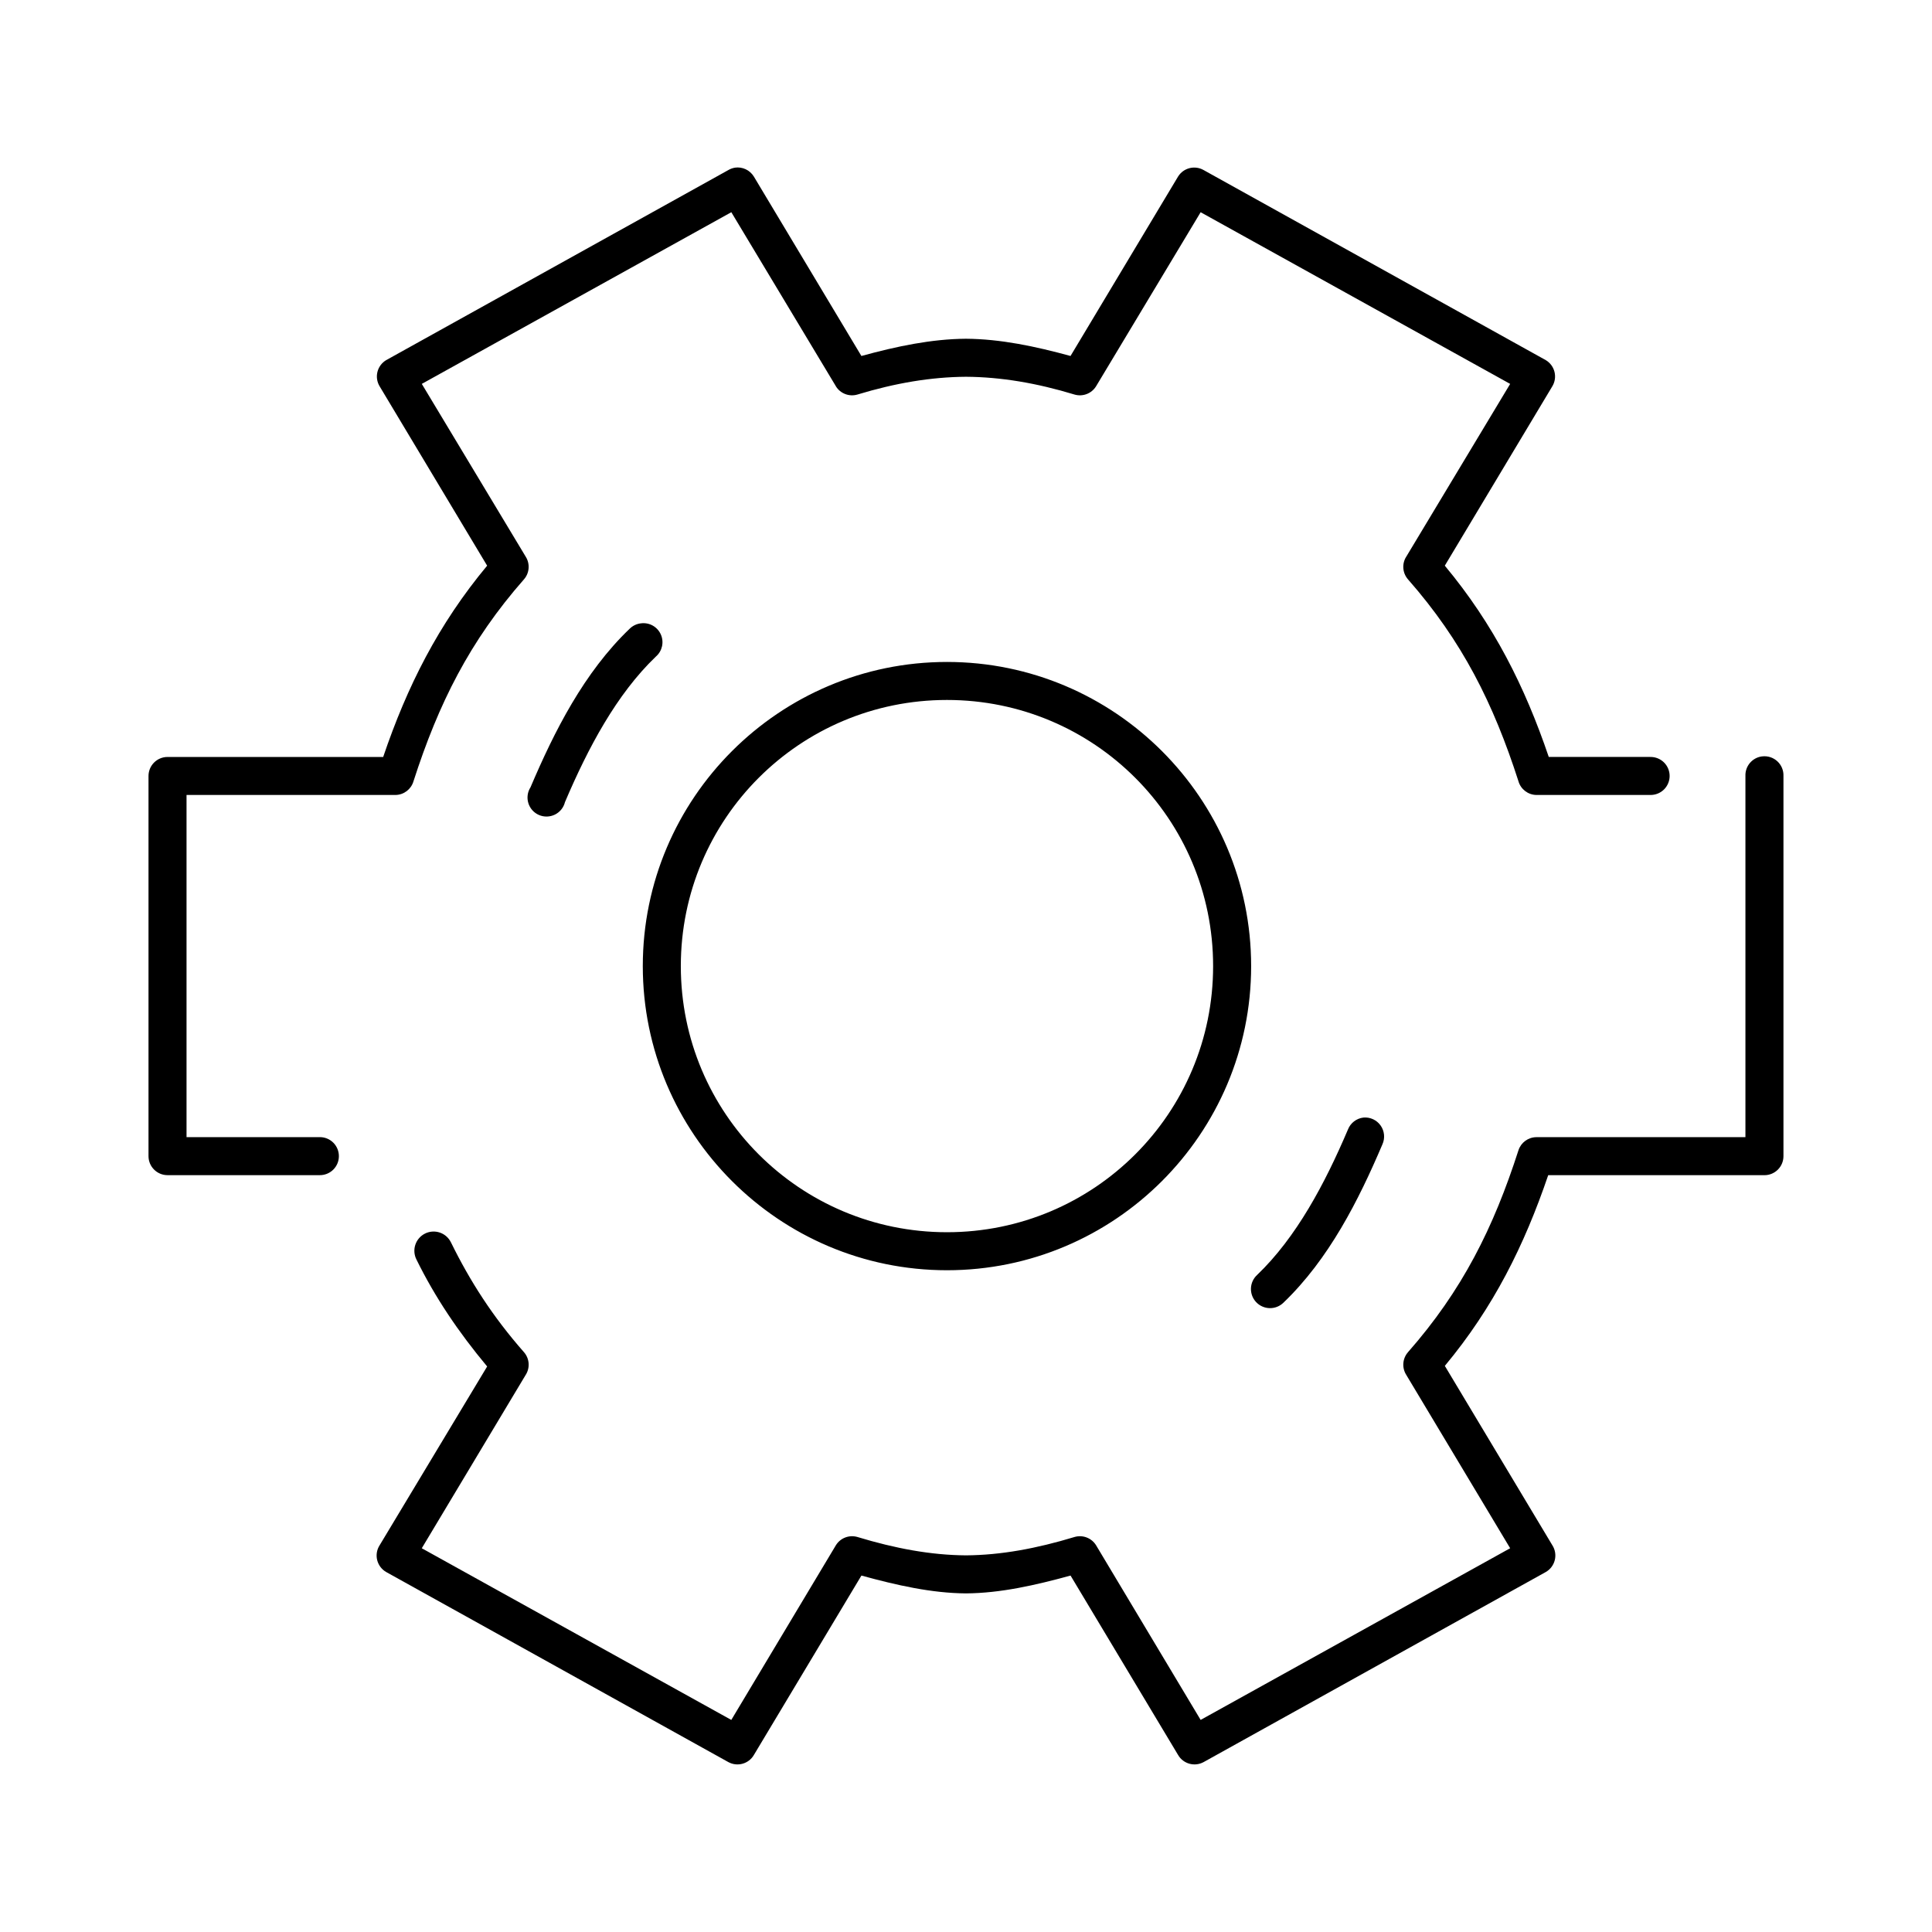
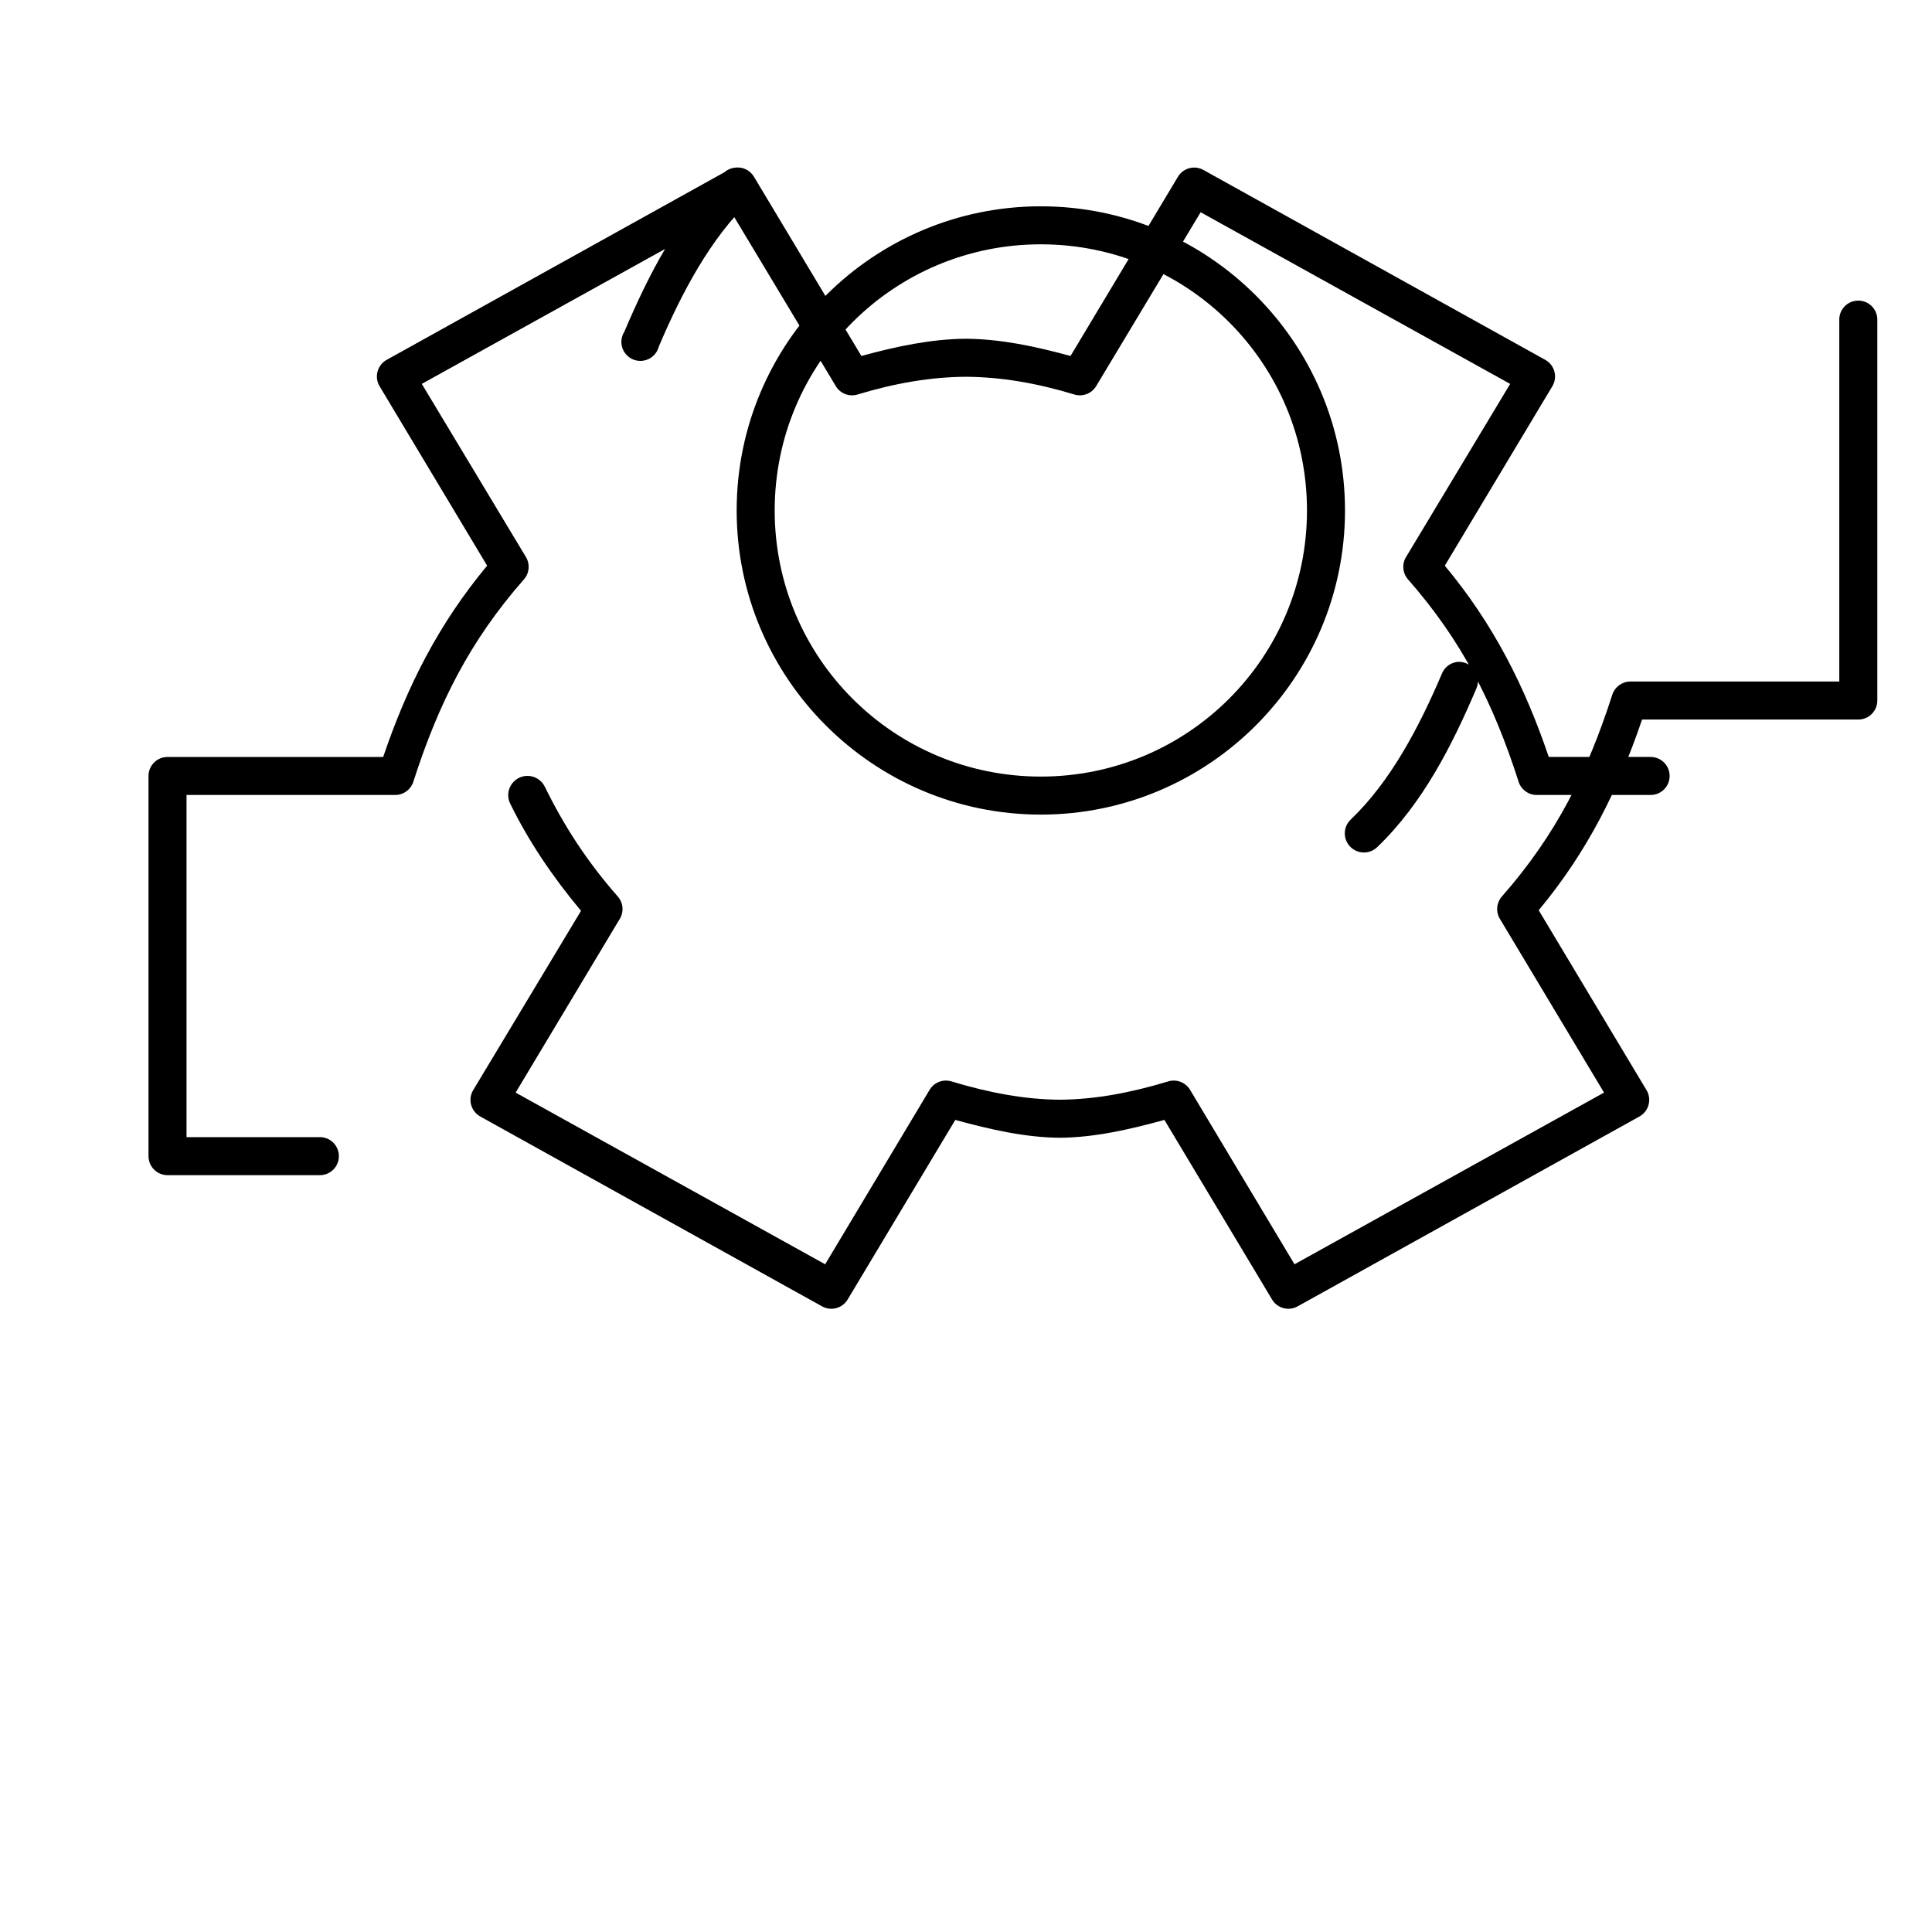
<svg xmlns="http://www.w3.org/2000/svg" fill="#000000" width="800px" height="800px" version="1.1" viewBox="144 144 512 512">
-   <path d="m338.75 188.44c-0.613 0.102-1.199 0.312-1.734 0.629l-90.684 50.375c-1.148 0.688-1.98 1.805-2.305 3.106s-0.117 2.676 0.574 3.82l28.496 47.543c-12.957 15.559-21.23 32.055-27.551 50.691h-57.152c-2.781 0-5.035 2.254-5.039 5.039v100.75-0.004c0 2.781 2.258 5.039 5.039 5.039h40.305c1.348 0.02 2.648-0.504 3.609-1.449 0.961-0.949 1.5-2.242 1.5-3.59 0-1.348-0.539-2.641-1.5-3.59-0.961-0.945-2.262-1.469-3.609-1.449h-35.266v-90.676h55.418c2.195-0.047 4.106-1.512 4.723-3.621 6.637-20.613 14.902-37.168 29.285-53.523 1.457-1.672 1.648-4.102 0.473-5.984l-27.551-45.812 82.027-45.496 27.711 46.125-0.008 0.004c1.184 1.922 3.5 2.82 5.668 2.203 10.102-3.066 19.52-4.656 28.812-4.723 9.293 0.066 18.711 1.656 28.812 4.723 2.168 0.617 4.484-0.281 5.668-2.203l27.711-46.125 82.027 45.496-27.551 45.812-0.004-0.004c-1.18 1.883-0.984 4.312 0.473 5.984 14.379 16.359 22.648 32.91 29.285 53.523h-0.004c0.617 2.109 2.527 3.574 4.723 3.621h30.23c1.348 0.02 2.648-0.504 3.609-1.449 0.957-0.945 1.5-2.238 1.5-3.59 0-1.348-0.543-2.641-1.5-3.586-0.961-0.945-2.262-1.469-3.609-1.449h-26.922c-6.324-18.637-14.598-35.129-27.551-50.691l28.496-47.543c0.691-1.148 0.895-2.523 0.57-3.824-0.324-1.297-1.152-2.414-2.305-3.102l-90.684-50.375c-2.356-1.336-5.344-0.574-6.769 1.73l-28.496 47.543c-9.367-2.562-18.543-4.5-27.711-4.566-9.164 0.066-18.344 2.004-27.711 4.566l-28.496-47.543c-1.051-1.727-3.035-2.656-5.035-2.363zm-24.875 120.75c-1.129 0.121-2.184 0.621-2.992 1.414-12.125 11.598-19.988 27.223-26.293 42.031v0.004c-0.797 1.242-1.008 2.777-0.574 4.191 0.43 1.414 1.465 2.566 2.82 3.152 1.359 0.586 2.906 0.543 4.234-0.113 1.324-0.656 2.293-1.859 2.652-3.297 6.098-14.324 13.668-28.602 24.09-38.57h-0.004c1.691-1.449 2.223-3.84 1.316-5.871-0.906-2.035-3.043-3.231-5.25-2.941zm81.082 10.234c-44.461 0-80.609 36.145-80.609 80.602 0 44.457 36.148 80.602 80.609 80.602 44.461 0 80.609-36.148 80.609-80.602 0-44.457-36.148-80.602-80.609-80.602zm0 10.074c39.016 0 70.531 31.516 70.531 70.527 0 39.012-31.52 70.527-70.531 70.527-39.016 0-70.531-31.516-70.531-70.527 0-39.012 31.52-70.527 70.531-70.527zm216.01 14.957-0.004-0.004c-2.594 0.324-4.512 2.582-4.406 5.195v95.715h-55.422c-2.152 0.027-4.051 1.418-4.723 3.465-6.637 20.613-14.902 37.168-29.285 53.523h0.004c-1.457 1.672-1.652 4.102-0.473 5.981l27.551 45.969-82.027 45.496-27.711-46.285 0.004 0.004c-1.184-1.922-3.5-2.82-5.668-2.207-10.102 3.066-19.52 4.812-28.812 4.879-9.293-0.066-18.711-1.816-28.812-4.879-2.168-0.613-4.484 0.285-5.668 2.207l-27.711 46.285-82.027-45.496 27.551-45.969 0.008-0.004c1.176-1.879 0.984-4.309-0.473-5.981-8.277-9.414-14.289-18.789-19.363-29.125h-0.004c-0.598-1.219-1.66-2.152-2.949-2.586-1.289-0.434-2.699-0.336-3.914 0.27-1.219 0.609-2.141 1.68-2.566 2.969-0.426 1.293-0.316 2.703 0.301 3.914 4.898 9.969 11.102 19.191 18.734 28.336l-28.496 47.387c-0.746 1.16-0.98 2.574-0.652 3.91 0.328 1.34 1.188 2.484 2.383 3.172l90.684 50.375c2.398 1.309 5.398 0.473 6.769-1.887l28.496-47.543c9.367 2.562 18.543 4.656 27.711 4.723 9.168-0.066 18.344-2.16 27.711-4.723l28.496 47.543c1.371 2.359 4.375 3.195 6.769 1.887l90.684-50.375c1.195-0.688 2.055-1.832 2.383-3.172 0.328-1.336 0.094-2.75-0.648-3.91l-28.496-47.543c12.91-15.504 21.082-31.98 27.395-50.535h57.309-0.004c2.785 0 5.039-2.254 5.039-5.039v-100.75 0.004c0.059-1.48-0.539-2.91-1.629-3.91-1.094-1-2.57-1.473-4.039-1.285zm-105.64 95.715-0.004-0.004c-1.84 0.219-3.414 1.426-4.094 3.148-6.098 14.324-13.668 28.602-24.09 38.57-0.992 0.914-1.574 2.188-1.625 3.535-0.047 1.352 0.441 2.664 1.367 3.648 0.922 0.984 2.199 1.562 3.547 1.602 1.352 0.043 2.66-0.457 3.641-1.387 12.125-11.598 19.988-27.223 26.293-42.031v-0.004c0.73-1.629 0.543-3.527-0.492-4.984s-2.766-2.254-4.547-2.098z" />
+   <path d="m338.75 188.44c-0.613 0.102-1.199 0.312-1.734 0.629l-90.684 50.375c-1.148 0.688-1.98 1.805-2.305 3.106s-0.117 2.676 0.574 3.82l28.496 47.543c-12.957 15.559-21.23 32.055-27.551 50.691h-57.152c-2.781 0-5.035 2.254-5.039 5.039v100.75-0.004c0 2.781 2.258 5.039 5.039 5.039h40.305c1.348 0.02 2.648-0.504 3.609-1.449 0.961-0.949 1.5-2.242 1.5-3.59 0-1.348-0.539-2.641-1.5-3.59-0.961-0.945-2.262-1.469-3.609-1.449h-35.266v-90.676h55.418c2.195-0.047 4.106-1.512 4.723-3.621 6.637-20.613 14.902-37.168 29.285-53.523 1.457-1.672 1.648-4.102 0.473-5.984l-27.551-45.812 82.027-45.496 27.711 46.125-0.008 0.004c1.184 1.922 3.5 2.82 5.668 2.203 10.102-3.066 19.52-4.656 28.812-4.723 9.293 0.066 18.711 1.656 28.812 4.723 2.168 0.617 4.484-0.281 5.668-2.203l27.711-46.125 82.027 45.496-27.551 45.812-0.004-0.004c-1.18 1.883-0.984 4.312 0.473 5.984 14.379 16.359 22.648 32.91 29.285 53.523h-0.004c0.617 2.109 2.527 3.574 4.723 3.621h30.23c1.348 0.02 2.648-0.504 3.609-1.449 0.957-0.945 1.5-2.238 1.5-3.59 0-1.348-0.543-2.641-1.5-3.586-0.961-0.945-2.262-1.469-3.609-1.449h-26.922c-6.324-18.637-14.598-35.129-27.551-50.691l28.496-47.543c0.691-1.148 0.895-2.523 0.57-3.824-0.324-1.297-1.152-2.414-2.305-3.102l-90.684-50.375c-2.356-1.336-5.344-0.574-6.769 1.73l-28.496 47.543c-9.367-2.562-18.543-4.5-27.711-4.566-9.164 0.066-18.344 2.004-27.711 4.566l-28.496-47.543c-1.051-1.727-3.035-2.656-5.035-2.363zc-1.129 0.121-2.184 0.621-2.992 1.414-12.125 11.598-19.988 27.223-26.293 42.031v0.004c-0.797 1.242-1.008 2.777-0.574 4.191 0.43 1.414 1.465 2.566 2.82 3.152 1.359 0.586 2.906 0.543 4.234-0.113 1.324-0.656 2.293-1.859 2.652-3.297 6.098-14.324 13.668-28.602 24.09-38.57h-0.004c1.691-1.449 2.223-3.84 1.316-5.871-0.906-2.035-3.043-3.231-5.25-2.941zm81.082 10.234c-44.461 0-80.609 36.145-80.609 80.602 0 44.457 36.148 80.602 80.609 80.602 44.461 0 80.609-36.148 80.609-80.602 0-44.457-36.148-80.602-80.609-80.602zm0 10.074c39.016 0 70.531 31.516 70.531 70.527 0 39.012-31.52 70.527-70.531 70.527-39.016 0-70.531-31.516-70.531-70.527 0-39.012 31.52-70.527 70.531-70.527zm216.01 14.957-0.004-0.004c-2.594 0.324-4.512 2.582-4.406 5.195v95.715h-55.422c-2.152 0.027-4.051 1.418-4.723 3.465-6.637 20.613-14.902 37.168-29.285 53.523h0.004c-1.457 1.672-1.652 4.102-0.473 5.981l27.551 45.969-82.027 45.496-27.711-46.285 0.004 0.004c-1.184-1.922-3.5-2.82-5.668-2.207-10.102 3.066-19.52 4.812-28.812 4.879-9.293-0.066-18.711-1.816-28.812-4.879-2.168-0.613-4.484 0.285-5.668 2.207l-27.711 46.285-82.027-45.496 27.551-45.969 0.008-0.004c1.176-1.879 0.984-4.309-0.473-5.981-8.277-9.414-14.289-18.789-19.363-29.125h-0.004c-0.598-1.219-1.66-2.152-2.949-2.586-1.289-0.434-2.699-0.336-3.914 0.27-1.219 0.609-2.141 1.68-2.566 2.969-0.426 1.293-0.316 2.703 0.301 3.914 4.898 9.969 11.102 19.191 18.734 28.336l-28.496 47.387c-0.746 1.16-0.98 2.574-0.652 3.91 0.328 1.34 1.188 2.484 2.383 3.172l90.684 50.375c2.398 1.309 5.398 0.473 6.769-1.887l28.496-47.543c9.367 2.562 18.543 4.656 27.711 4.723 9.168-0.066 18.344-2.16 27.711-4.723l28.496 47.543c1.371 2.359 4.375 3.195 6.769 1.887l90.684-50.375c1.195-0.688 2.055-1.832 2.383-3.172 0.328-1.336 0.094-2.75-0.648-3.91l-28.496-47.543c12.91-15.504 21.082-31.98 27.395-50.535h57.309-0.004c2.785 0 5.039-2.254 5.039-5.039v-100.75 0.004c0.059-1.48-0.539-2.91-1.629-3.91-1.094-1-2.57-1.473-4.039-1.285zm-105.64 95.715-0.004-0.004c-1.84 0.219-3.414 1.426-4.094 3.148-6.098 14.324-13.668 28.602-24.09 38.57-0.992 0.914-1.574 2.188-1.625 3.535-0.047 1.352 0.441 2.664 1.367 3.648 0.922 0.984 2.199 1.562 3.547 1.602 1.352 0.043 2.66-0.457 3.641-1.387 12.125-11.598 19.988-27.223 26.293-42.031v-0.004c0.73-1.629 0.543-3.527-0.492-4.984s-2.766-2.254-4.547-2.098z" />
</svg>